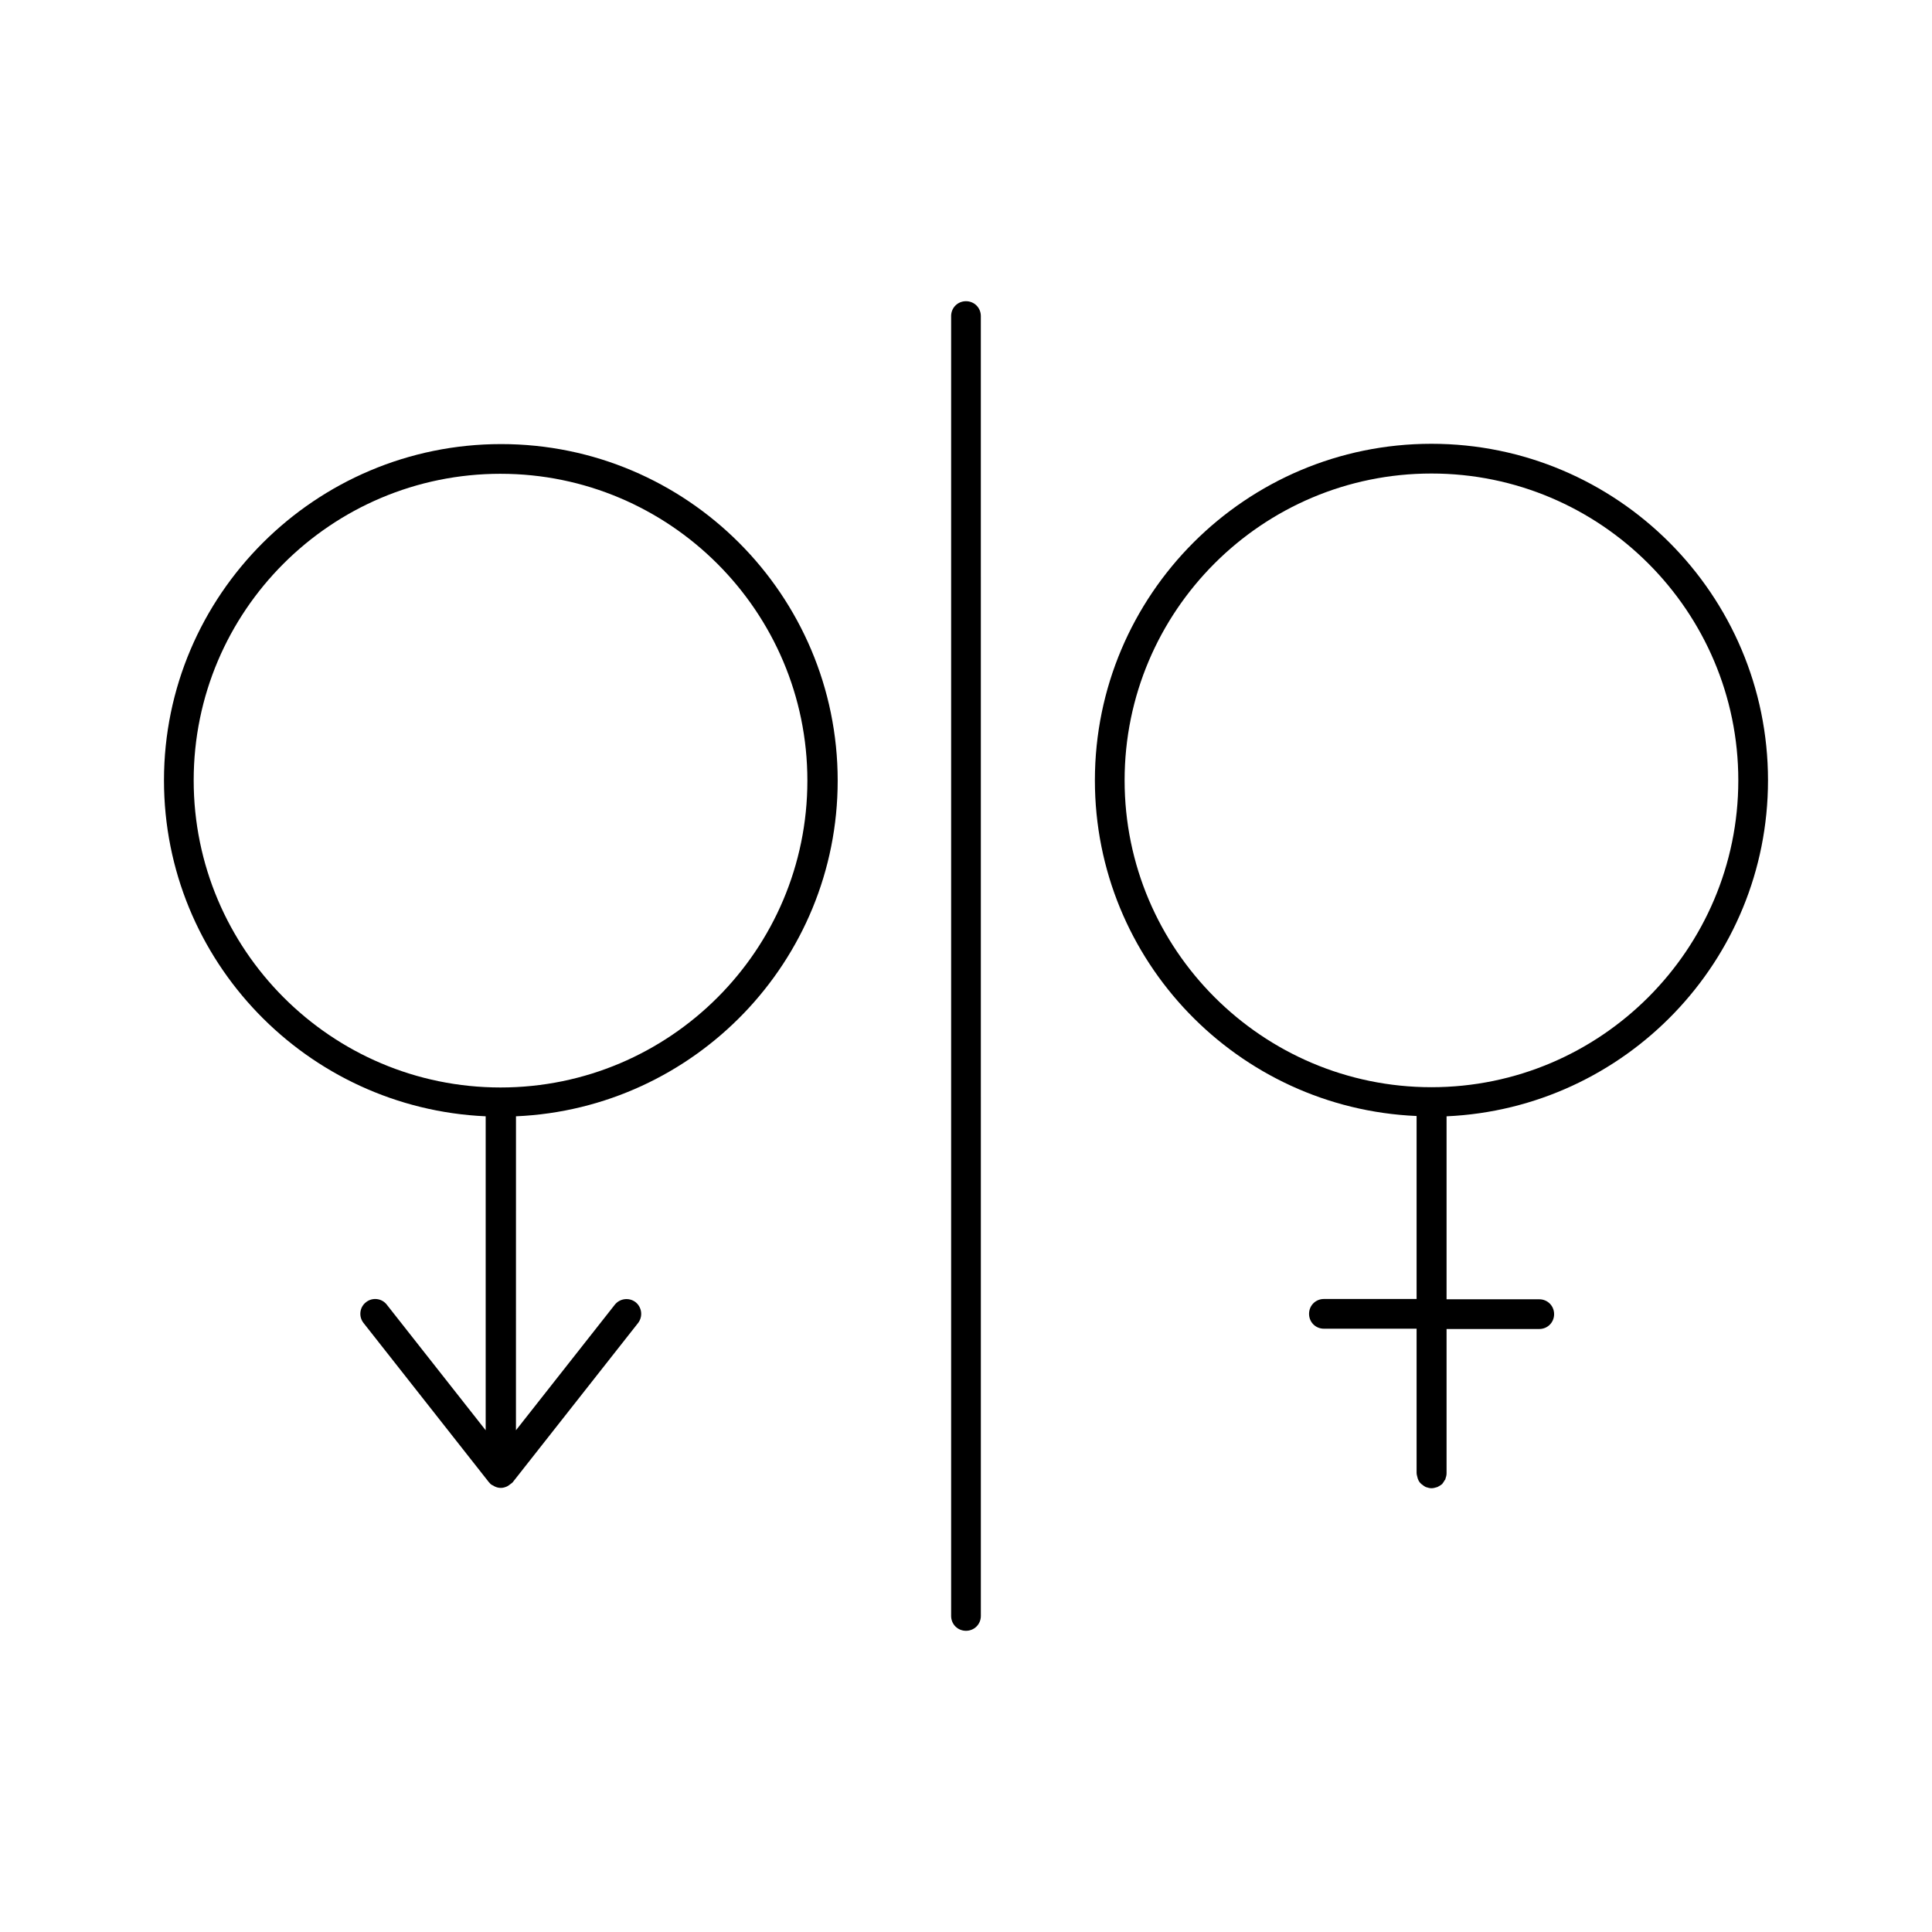
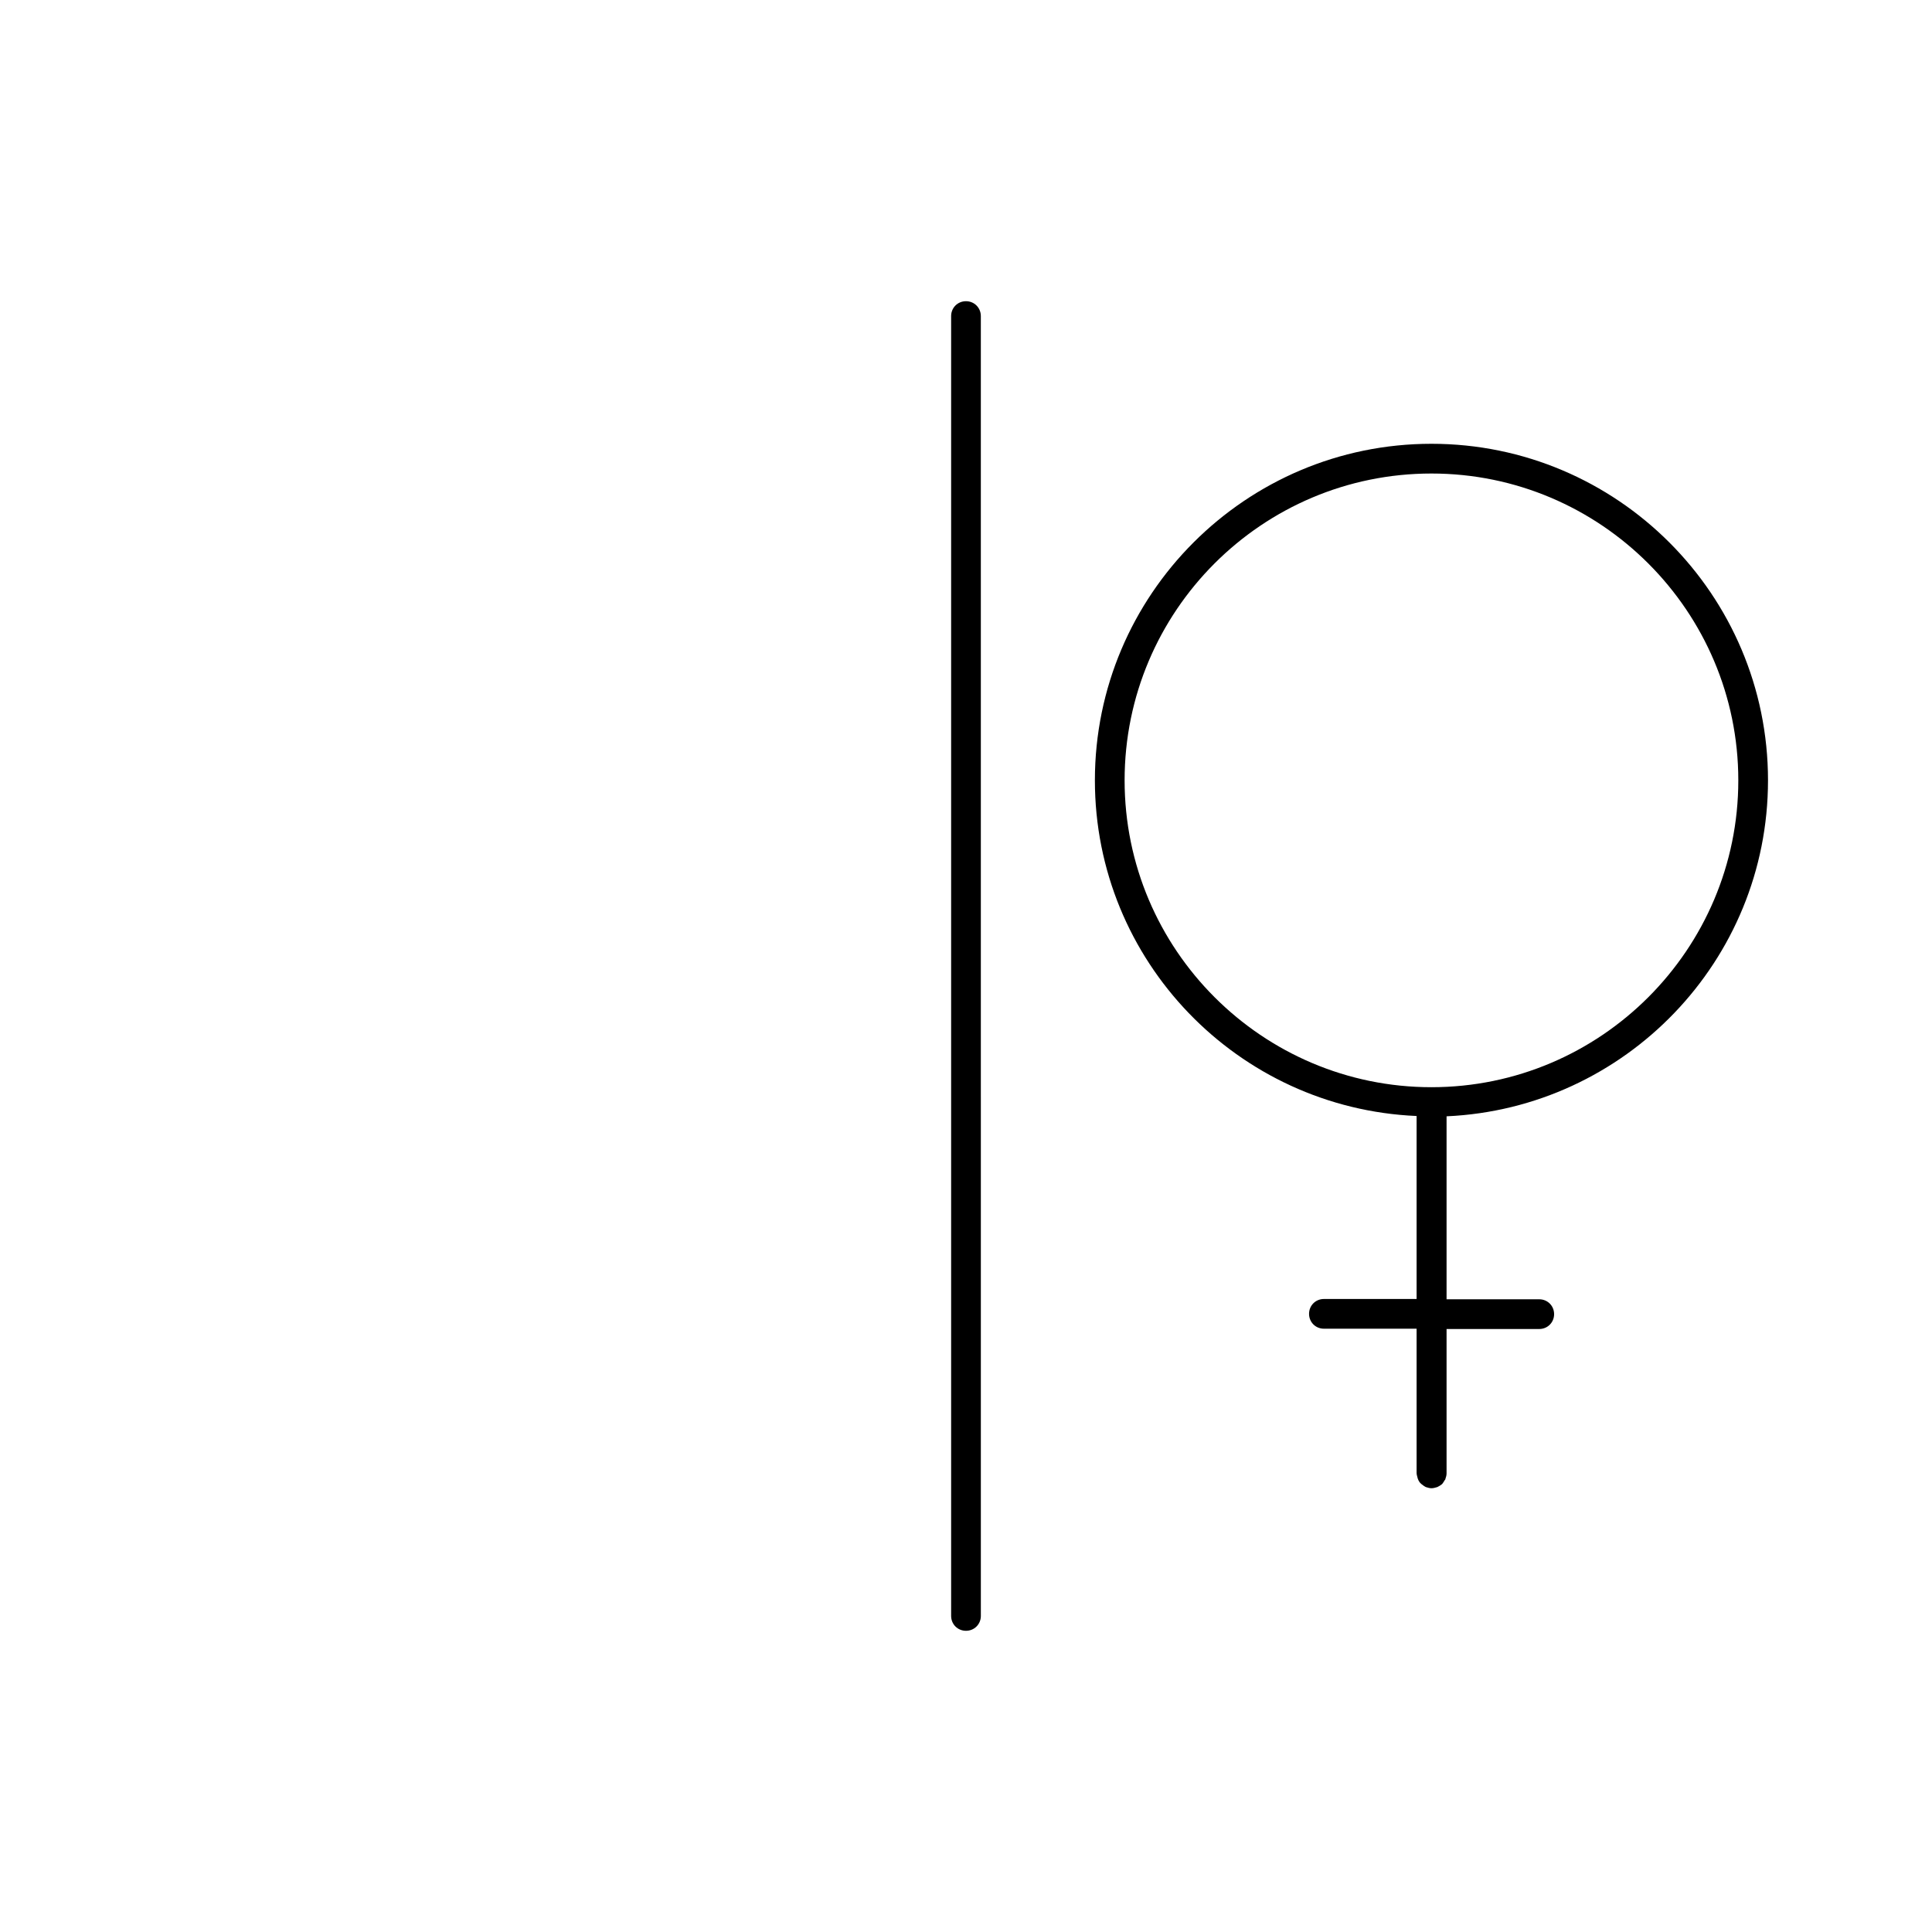
<svg xmlns="http://www.w3.org/2000/svg" fill="#000000" width="800px" height="800px" version="1.1" viewBox="144 144 512 512">
  <g>
-     <path d="m272.71 439.83v83.207l-26.215-33.301c-1.34-1.73-3.856-1.969-5.512-0.629-1.73 1.34-1.969 3.856-0.629 5.512l33.219 42.195c0.078 0.078 0.078 0.078 0.156 0.156 0.234 0.316 0.551 0.551 0.945 0.707 0.156 0.078 0.234 0.156 0.395 0.234 0.473 0.234 1.023 0.395 1.652 0.395s1.102-0.156 1.652-0.395c0.156-0.078 0.234-0.156 0.395-0.234 0.316-0.234 0.629-0.473 0.945-0.707 0.078-0.078 0.078-0.078 0.156-0.156l33.219-42.195c1.34-1.73 1.023-4.172-0.629-5.512-1.73-1.34-4.172-1.023-5.512 0.629l-26.215 33.297 0.008-83.203c47.312-2.047 85.254-41.094 85.254-88.953 0-49.199-39.988-89.191-89.191-89.191-49.199 0-89.348 39.988-89.348 89.109 0 47.863 37.863 86.91 85.254 89.035zm3.938-170.27c44.793 0 81.316 36.449 81.316 81.316 0 44.871-36.449 81.316-81.316 81.316-44.871 0.004-81.32-36.523-81.32-81.395 0-44.867 36.449-81.238 81.32-81.238z" />
    <path d="m612.54 350.8c0-49.199-39.988-89.191-89.191-89.191-49.199 0-89.191 39.988-89.191 89.191 0 47.863 37.863 86.906 85.254 88.953v48.492h-24.562c-2.203 0-3.938 1.73-3.938 3.938 0 2.203 1.73 3.938 3.938 3.938h24.562v38.18 0.078c0 0.316 0.078 0.551 0.156 0.867 0.156 0.789 0.473 1.496 1.023 1.969 0.395 0.316 0.789 0.629 1.258 0.867 0.473 0.156 1.023 0.316 1.496 0.316 0.551 0 1.023-0.156 1.574-0.316 0.473-0.234 0.867-0.473 1.258-0.789 0.234-0.316 0.473-0.629 0.629-0.945 0.078-0.078 0.156-0.234 0.234-0.316v-0.078c0.156-0.473 0.316-0.945 0.316-1.496v-38.258h24.562c2.203 0 3.938-1.73 3.938-3.938 0-2.203-1.73-3.938-3.938-3.938h-24.562v-48.492c47.32-2.121 85.184-41.168 85.184-89.031zm-89.191 81.32c-44.793 0-81.316-36.449-81.316-81.316 0-44.871 36.449-81.316 81.316-81.316 44.871-0.004 81.32 36.523 81.32 81.312 0 44.793-36.449 81.32-81.32 81.32z" />
    <path d="m396.06 227.76v344.48c0 2.203 1.73 3.938 3.938 3.938 2.203 0 3.938-1.73 3.938-3.938l-0.004-344.48c0-2.203-1.73-3.938-3.938-3.938-2.203 0.004-3.934 1.734-3.934 3.938z" />
  </g>
</svg>